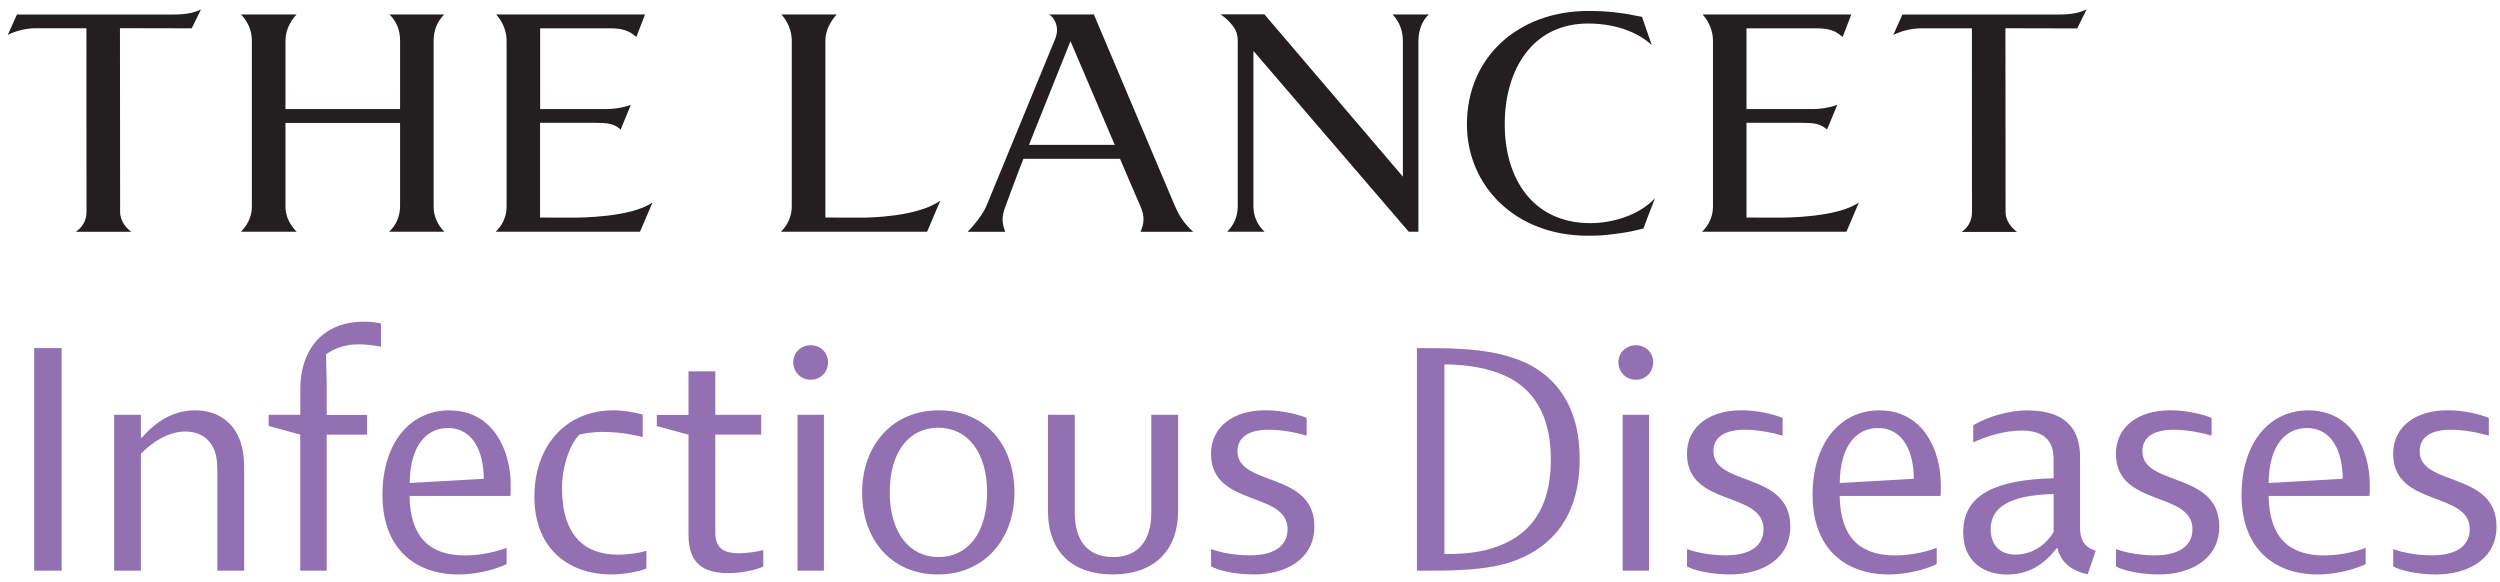
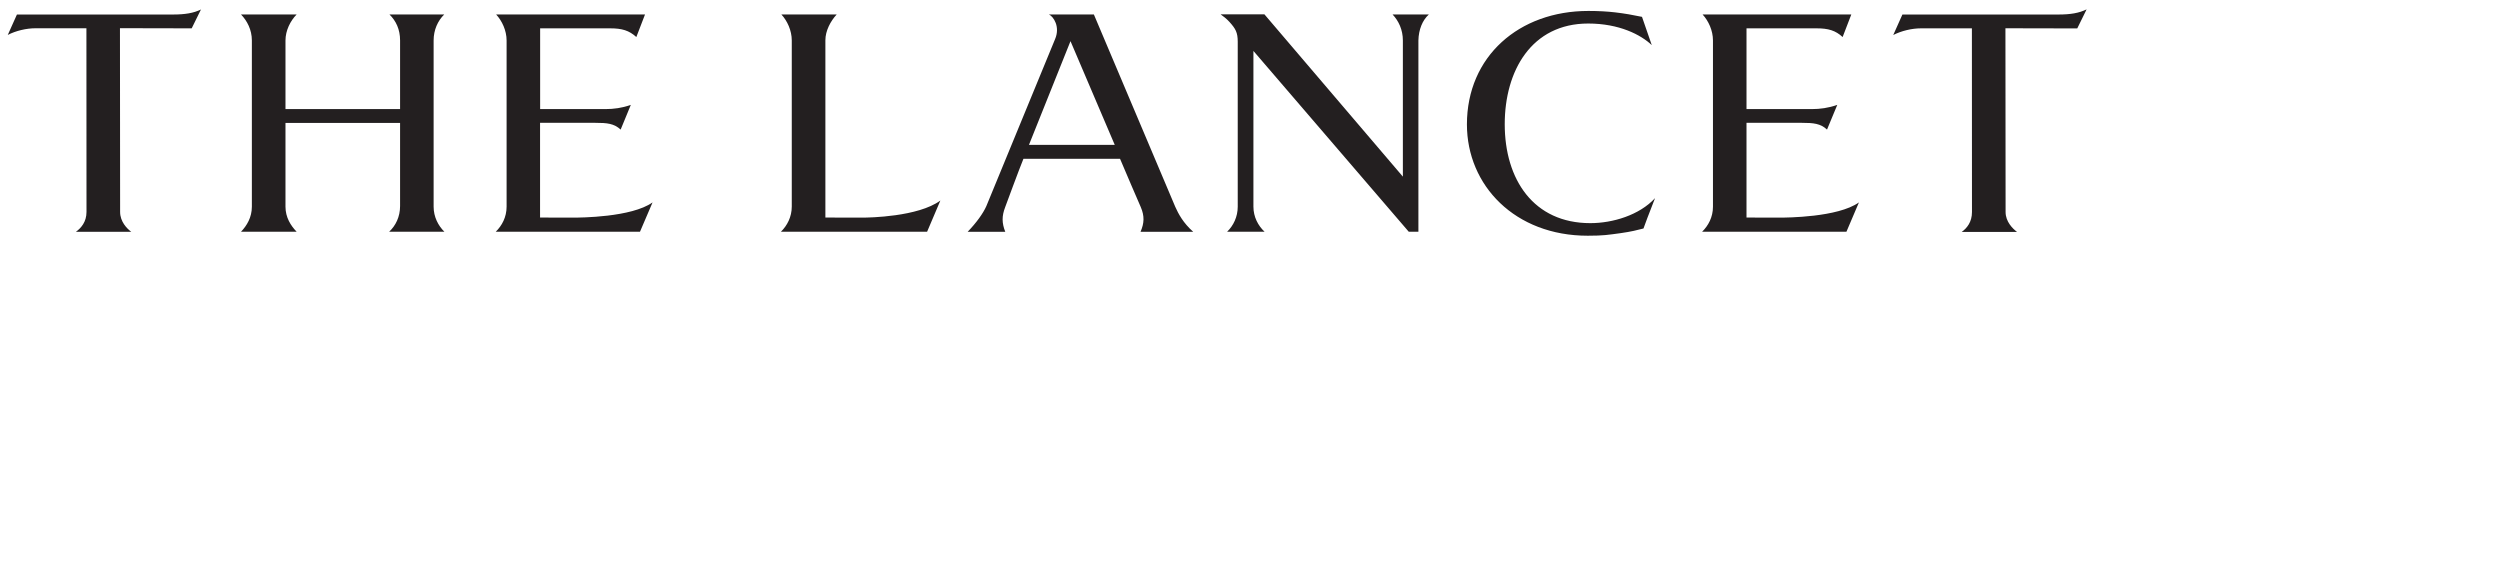
<svg xmlns="http://www.w3.org/2000/svg" version="1.1" width="322" height="75" viewBox="0 0 322 75">
  <g id="logo">
    <path fill="#231f20" d="m137.88 5.3 5.7 13.36h-11.05l5.35-13.36zm81.41-3.44c0.76 0.82 1.34 2.07 1.34 3.35v21.41c0 1.35-0.6 2.45-1.4 3.23h18.59l1.61-3.78c-2.71 1.93-9.34 1.96-10.2 1.96-1.83 0-2.48-0.01-4.28-0.01v-12.2h7.11c1.53 0 2.42 0.09 3.26 0.87l1.32-3.18c-1.16 0.4-2.22 0.54-3.26 0.54h-8.43v-10.4h9.03c1.5 0 2.43 0.27 3.35 1.12l1.12-2.91h-19.18zm-62.06 0c0.28 0.2 0.73 0.53 1.13 0.97 0.78 0.87 1.06 1.34 1.06 2.55v21.24c0 1.31-0.56 2.45-1.37 3.23h4.83c-0.84-0.78-1.44-1.92-1.44-3.23v-20.06l20.01 23.29h1.24v-24.64c0.03-1.39 0.52-2.61 1.35-3.35h-4.68c0.78 0.82 1.33 1.97 1.33 3.35v17.54l-17.83-20.9h-5.62zm-22.13 0c0.59 0.27 1.48 1.58 0.79 3.19l-8.85 21.5c-0.41 0.93-1.28 2.14-2.41 3.31h4.85c-0.45-1.14-0.46-2.02-0.01-3.19 0 0 1.86-5.05 2.35-6.22h12.44c0.3 0.75 2.67 6.22 2.67 6.22 0.5 1.17 0.45 2.07-0.03 3.19h6.79c-1.29-1.14-1.91-2.31-2.32-3.23l-10.48-24.77h-5.79zm-34.46 0c0.76 0.82 1.34 2.07 1.34 3.35v21.39c0 1.35-0.6 2.47-1.4 3.25h18.83l1.71-4.02c-2.87 2.1-9.17 2.2-10.04 2.2-1.83 0-2.93-0.01-4.77-0.01v-22.84c0-1.22 0.67-2.47 1.46-3.32h-7.13zm-36.74 0c0.76 0.82 1.35 2.07 1.35 3.35v21.41c0 1.35-0.6 2.45-1.4 3.23h18.58l1.62-3.78c-2.72 1.93-9.34 1.96-10.21 1.96-1.83 0-2.48-0.01-4.28-0.01v-12.2h7.11c1.54 0 2.42 0.09 3.27 0.87l1.31-3.18c-1.15 0.4-2.21 0.54-3.25 0.54h-8.43v-10.4h9.03c1.5 0 2.43 0.27 3.36 1.12l1.12-2.91h-19.19zm-32.86 0c0.79 0.82 1.4 1.97 1.4 3.35v21.41c0 1.38-0.65 2.45-1.4 3.23h7.17c-0.76-0.78-1.44-1.85-1.44-3.23v-10.79h14.76v10.71c0 1.39-0.57 2.53-1.41 3.31h7.12c-0.8-0.78-1.39-1.92-1.39-3.23v-21.41c0-1.35 0.53-2.53 1.37-3.35h-7.06c0.84 0.82 1.37 1.92 1.37 3.35v8.84h-14.76v-8.84c0-1.28 0.63-2.53 1.44-3.35h-7.17zm173.53-0.45c-8.9 0-15.63 5.84-15.63 14.61 0 7.87 6.19 14.34 15.56 14.34 2.03 0 2.6-0.11 4.23-0.33 1.41-0.2 2.13-0.39 2.95-0.6 0.21-0.6 0.63-1.71 1.49-3.91-2.02 2.19-5.44 3.22-8.34 3.22-7.31 0-11.02-5.63-11.02-12.74 0-6.88 3.45-12.97 10.75-12.97 3.99 0 6.78 1.44 8.19 2.78l-1.26-3.64c-1.2-0.25-2.21-0.43-3.48-0.58-0.97-0.11-2.07-0.18-3.44-0.18zm64.18-0.2c-0.99 0.48-2.08 0.66-3.63 0.66h-20.09l-1.18 2.64c1.05-0.54 2.4-0.86 3.56-0.86h6.57l0.01 23.66c0 1.28-0.64 2.07-1.32 2.56h7.12c-0.56-0.42-1.47-1.32-1.47-2.56l-0.02-23.67 9.25 0.02 1.2-2.44zm-242.84 0c-0.98 0.48-2.08 0.66-3.63 0.66h-20.1l-1.18 2.63c1.04-0.54 2.4-0.86 3.57-0.86h6.56l0.01 23.66c0 1.28-0.69 2.07-1.37 2.56h7.14c-0.57-0.42-1.44-1.32-1.44-2.56l-0.02-23.67 9.24 0.02 1.2-2.44z" />
-     <path fill="#9370b1" d="m264.51 63.64v4.88c-1.12 1.84-2.91 2.91-4.93 2.91-2.06 0-3.18-1.3-3.18-3.27 0-2.82 2.42-4.39 8.11-4.53zm32.62-8.51c3.36 0 4.61 3.27 4.61 6.54l-9.54 0.54c0.05-4.88 2.2-7.08 4.93-7.08zm-55.24 0c3.36 0 4.61 3.27 4.61 6.54l-9.54 0.54c0.05-4.88 2.2-7.08 4.93-7.08zm-184.2 0c3.36 0 4.62 3.27 4.62 6.54l-9.54 0.54c0.05-4.88 2.19-7.08 4.93-7.08zm63.18-0.04c3.72 0 6.27 3.14 6.27 8.33 0 5.2-2.46 8.33-6.27 8.33-3.72 0-6.27-3.14-6.27-8.33 0-5.2 2.46-8.33 6.27-8.33zm88.13-1.66v20.07h3.4v-20.07h-3.4zm-74.02 0v12.36c0 5.42 3.27 8.2 8.34 8.2 5.02 0 8.42-2.78 8.42-8.2v-12.36h-3.45v12.63c0 3.45-1.61 5.69-4.93 5.69-3.36 0-4.93-2.24-4.93-5.69v-12.63h-3.45zm-32.26 0v20.07h3.4v-20.07h-3.4zm212.42-0.58c-3.81 0-6.9 1.97-6.9 5.6 0 6.9 9.86 4.75 9.86 9.72 0 1.75-1.21 3.36-4.88 3.36-1.75 0-3.63-0.31-4.97-0.81v2.24c0.81 0.45 2.87 1.03 5.55 1.03 3.94 0 7.75-1.88 7.75-6.18 0-7.12-9.9-5.11-9.9-9.68 0-1.93 1.61-2.78 4.03-2.78 1.61 0 3.54 0.36 4.88 0.76v-2.28c-0.94-0.4-3.04-0.99-5.42-0.99zm-17.79 0c-5.19 0-8.64 4.34-8.64 10.88 0 7.07 4.34 10.26 9.81 10.26 2.78 0 5.33-0.89 6.18-1.34v-2.1c-0.81 0.36-3.09 0.99-5.33 0.99-4.61 0-7.08-2.37-7.17-7.66h12.99c0.05-0.45 0.04-1.03 0.04-1.43 0-4.39-2.24-9.59-7.88-9.59zm-17.92 0c-3.81 0-6.9 1.97-6.9 5.6 0 6.9 9.86 4.75 9.86 9.72 0 1.75-1.21 3.36-4.88 3.36-1.75 0-3.63-0.31-4.97-0.81v2.24c0.81 0.45 2.87 1.03 5.55 1.03 3.94 0 7.75-1.88 7.75-6.18 0-7.12-9.9-5.11-9.9-9.68 0-1.93 1.61-2.78 4.03-2.78 1.61 0 3.54 0.36 4.88 0.76v-2.28c-0.94-0.4-3.05-0.99-5.42-0.99zm-37.33 0c-5.19 0-8.64 4.34-8.64 10.88 0 7.07 4.34 10.26 9.81 10.26 2.78 0 5.33-0.89 6.18-1.34v-2.1c-0.81 0.36-3.09 0.99-5.33 0.99-4.61 0-7.08-2.37-7.17-7.66h12.99c0.05-0.45 0.04-1.03 0.04-1.43 0-4.39-2.24-9.59-7.88-9.59zm-17.92 0c-3.81 0-6.9 1.97-6.9 5.6 0 6.9 9.86 4.75 9.86 9.72 0 1.75-1.21 3.36-4.88 3.36-1.75 0-3.63-0.31-4.97-0.81v2.24c0.81 0.45 2.87 1.03 5.55 1.03 3.94 0 7.75-1.88 7.75-6.18 0-7.12-9.9-5.11-9.9-9.68 0-1.93 1.61-2.78 4.03-2.78 1.61 0 3.54 0.36 4.88 0.76v-2.28c-0.94-0.4-3.05-0.99-5.42-0.99zm-61.3 0c-3.81 0-6.9 1.97-6.9 5.6 0 6.9 9.86 4.75 9.86 9.72 0 1.75-1.21 3.36-4.88 3.36-1.75 0-3.63-0.31-4.97-0.81v2.24c0.81 0.45 2.87 1.03 5.55 1.03 3.94 0 7.75-1.88 7.75-6.18 0-7.12-9.9-5.11-9.9-9.68 0-1.93 1.61-2.78 4.03-2.78 1.61 0 3.54 0.36 4.88 0.76v-2.28c-0.94-0.4-3.04-0.99-5.42-0.99zm-41.98 0c-5.96 0-9.86 4.52-9.86 10.57s3.72 10.57 9.77 10.57c5.96 0 9.85-4.52 9.85-10.57s-3.67-10.57-9.77-10.57zm-63 0c-5.19 0-8.64 4.34-8.64 10.88 0 7.07 4.34 10.26 9.81 10.26 2.78 0 5.33-0.89 6.18-1.34v-2.1c-0.81 0.36-3.09 0.99-5.33 0.99-4.61 0-7.08-2.37-7.17-7.66h12.99c0.05-0.45 0.04-1.03 0.04-1.43 0-4.39-2.24-9.59-7.88-9.59zm203.28 0c-2.24 0-5.02 0.72-7.03 1.93v2.2c1.84-0.85 4.08-1.52 6.27-1.52 2.28 0 4.08 0.85 4.08 3.63v2.51c-7.21 0.18-11.64 1.97-11.64 6.94 0 3.85 2.73 5.46 5.64 5.46 2.55 0 4.61-1.07 6.41-3.4h0.09c0.31 1.39 1.39 2.87 3.9 3.36l1.03-3.04c-1.57-0.45-2.02-1.52-2.02-3v-9.05c0-4.75-3.22-6-6.72-6zm-182.18 0c-6 0-10.17 4.43-10.17 11.15 0 6.45 4.17 9.99 9.95 9.99 1.34 0 3.22-0.27 4.48-0.76v-2.28c-1.07 0.31-2.46 0.49-3.67 0.49-4.12 0-7.21-2.28-7.21-8.64 0-2.46 0.89-5.42 2.24-6.81 0.45-0.13 1.66-0.36 2.96-0.36 1.48 0 3.32 0.18 5.2 0.67v-2.91c-1.12-0.31-2.55-0.54-3.76-0.54zm-53.86 0c-2.96 0-5.15 1.57-6.9 3.54h-0.09v-2.96h-3.45v20.07h3.45v-15.05c1.48-1.57 3.63-2.87 5.69-2.87 1.48 0 2.78 0.54 3.54 1.93 0.45 0.76 0.62 1.75 0.62 3.31v12.68h3.45v-13.17c0-2.11-0.36-3.58-1.12-4.79-0.99-1.61-2.78-2.69-5.2-2.69zm63.54-5.01v5.6h-4.08v1.43l4.08 1.12v12.95c0 3.85 2.19 4.88 5.15 4.88 1.61 0 3.58-0.4 4.48-0.85v-2.11c-0.76 0.18-1.97 0.4-3.13 0.4-1.7 0-3.05-0.45-3.05-2.69v-12.59h5.91v-2.55h-5.91v-5.6h-3.45zm97.36-0.9c1.52 0 4.48 0.14 7.12 1.17 3.05 1.16 6.59 3.9 6.59 11.11 0 6.54-2.95 9.99-7.53 11.38-2.19 0.72-4.66 0.76-6.18 0.76v-24.42zm-3.54-2.11v28.67c3.67 0 9.18 0.13 12.99-1.43 3.99-1.61 7.97-5.1 7.97-12.99 0-8.6-4.97-11.78-8.33-12.9-3.94-1.43-9.18-1.34-12.63-1.34zm-178.1 0v28.67h3.54v-28.67h-3.54zm206.29-0.36c-1.25 0-2.24 0.94-2.24 2.2 0 1.25 0.98 2.24 2.24 2.24 1.3 0 2.24-0.99 2.24-2.24s-0.94-2.2-2.24-2.2zm-106.28 0c-1.25 0-2.24 0.94-2.24 2.2 0 1.25 0.99 2.24 2.24 2.24 1.3 0 2.24-0.99 2.24-2.24s-0.94-2.2-2.24-2.2zm-57.62-3.04c-4.61 0-8.11 2.96-8.11 8.78v3.22h-4.08v1.43l4.07 1.12v17.52h3.41v-17.51h5.2v-2.55h-5.2v-4.12l-0.09-3.67c1.03-0.76 2.42-1.3 4.21-1.3 0.81 0 1.75 0.09 2.87 0.31v-3c-0.76-0.18-1.57-0.22-2.28-0.22z" />
  </g>
</svg>